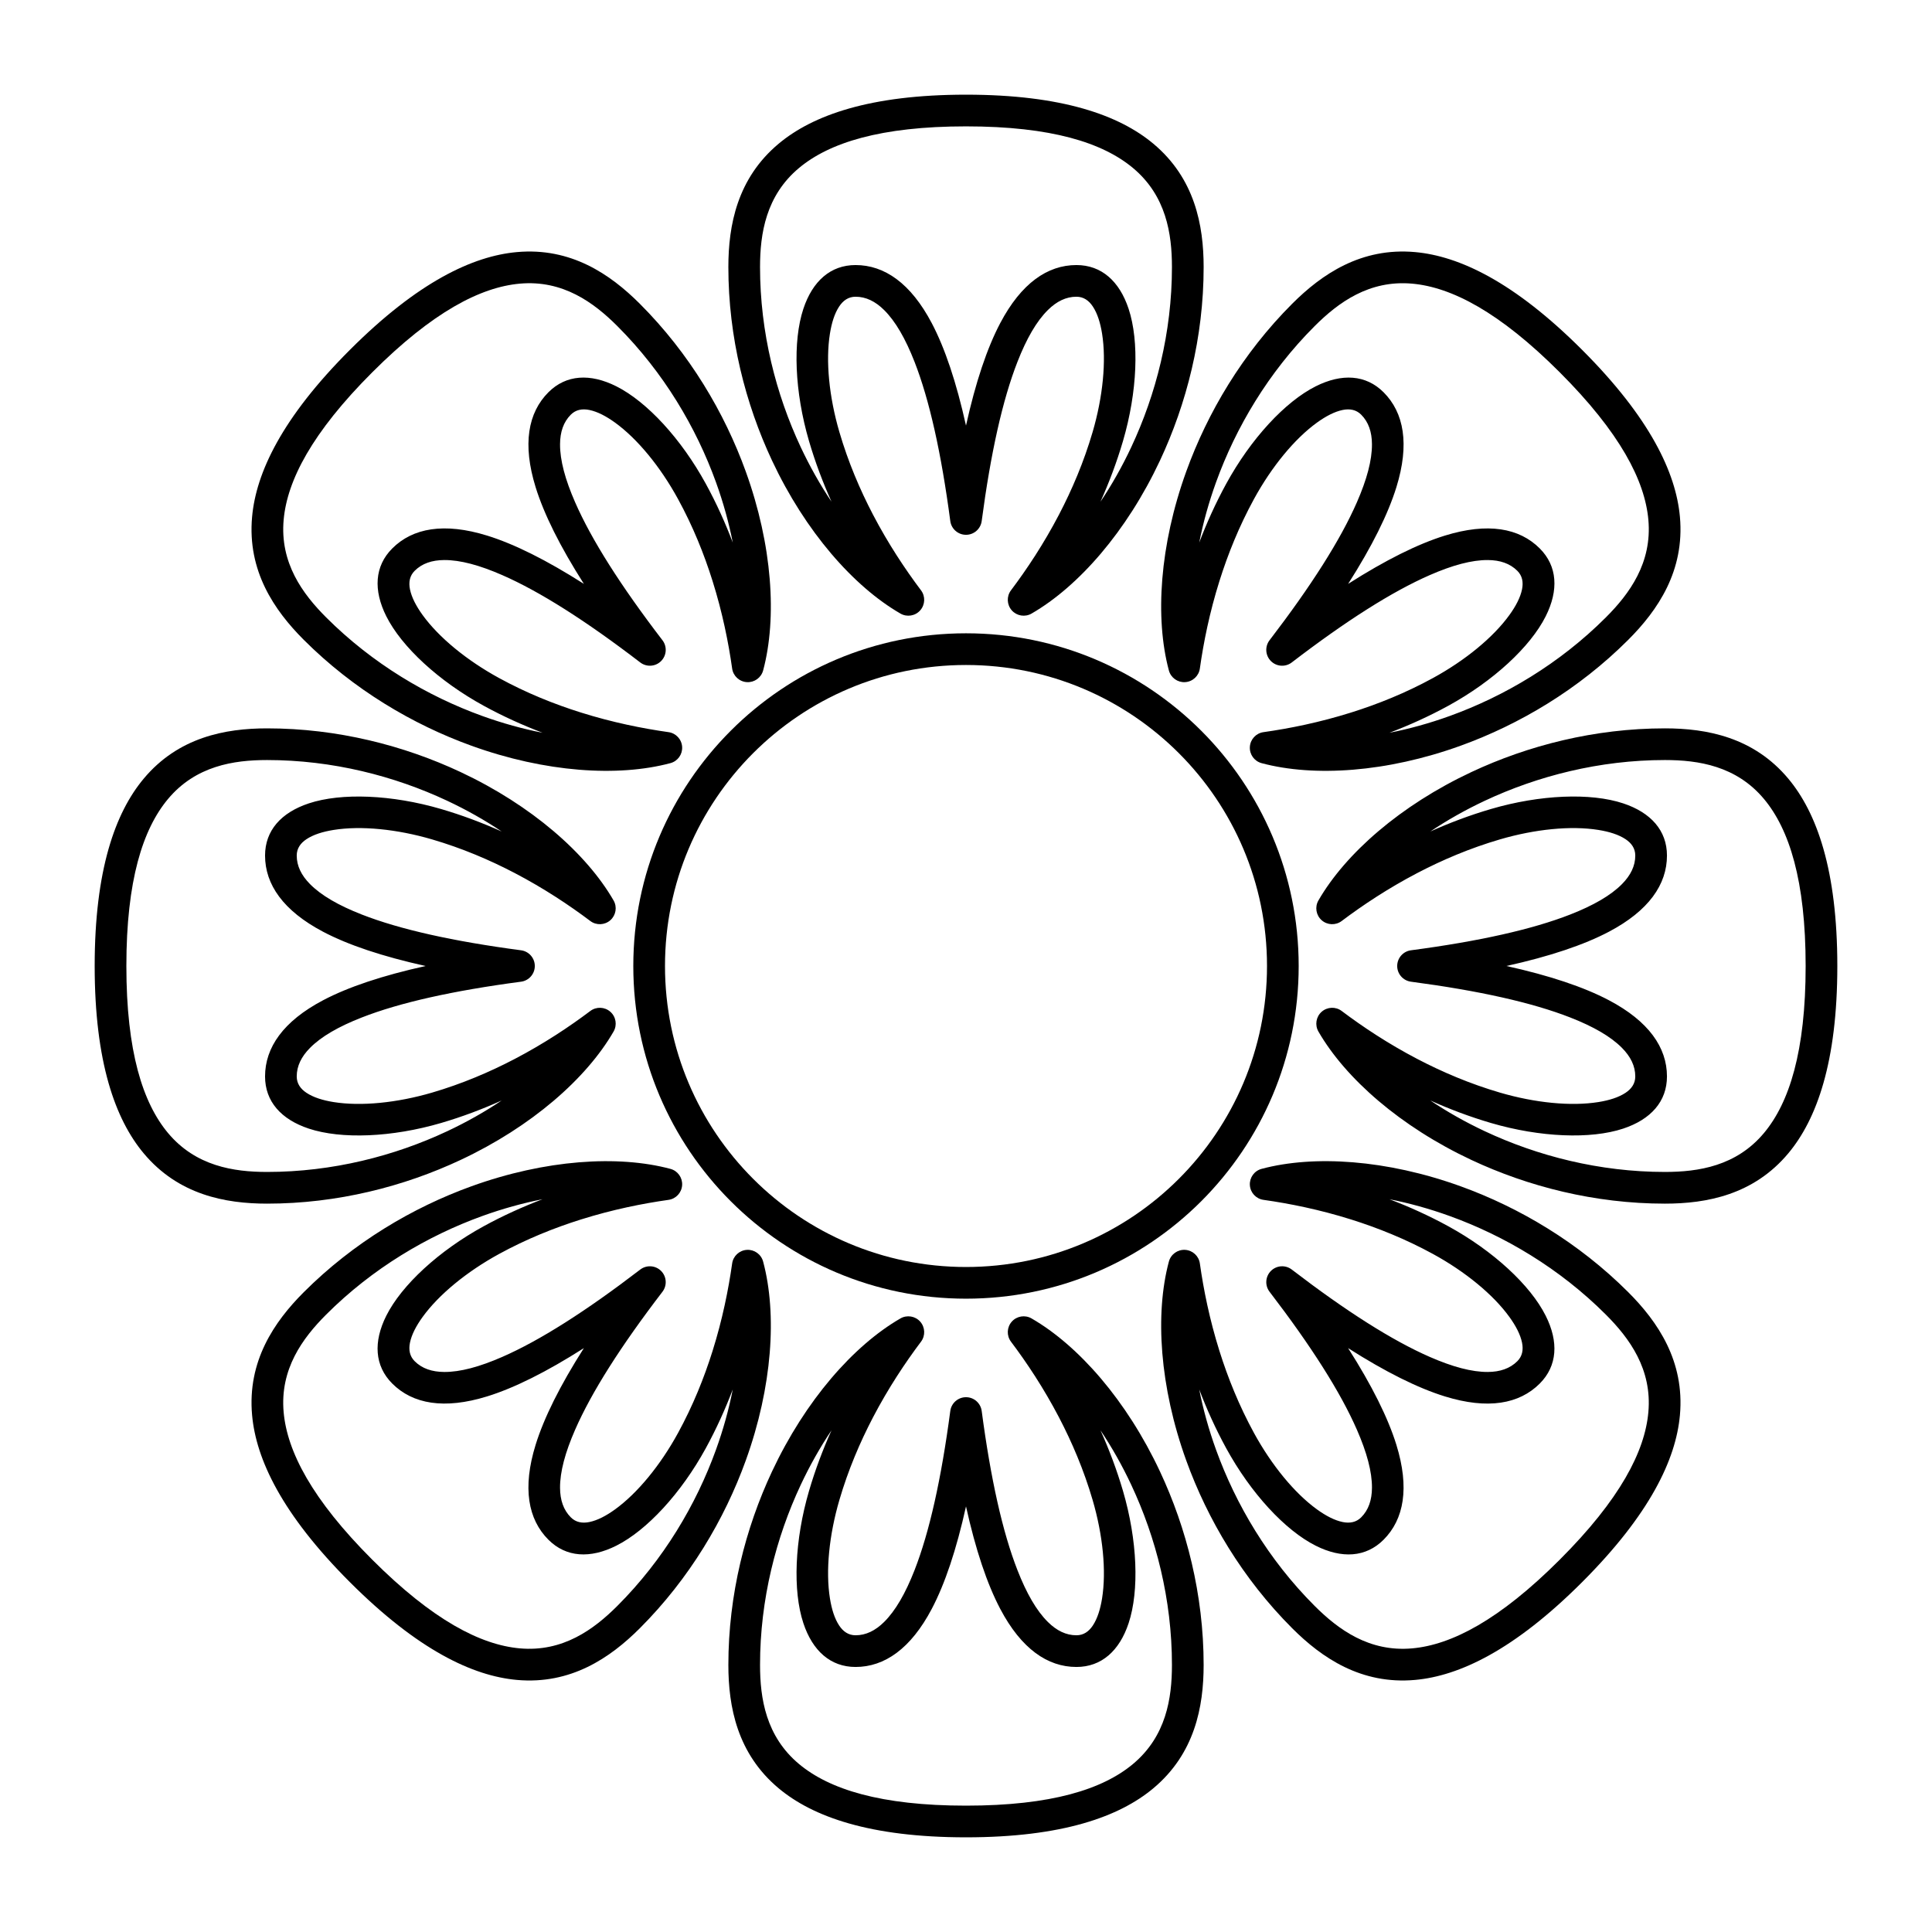
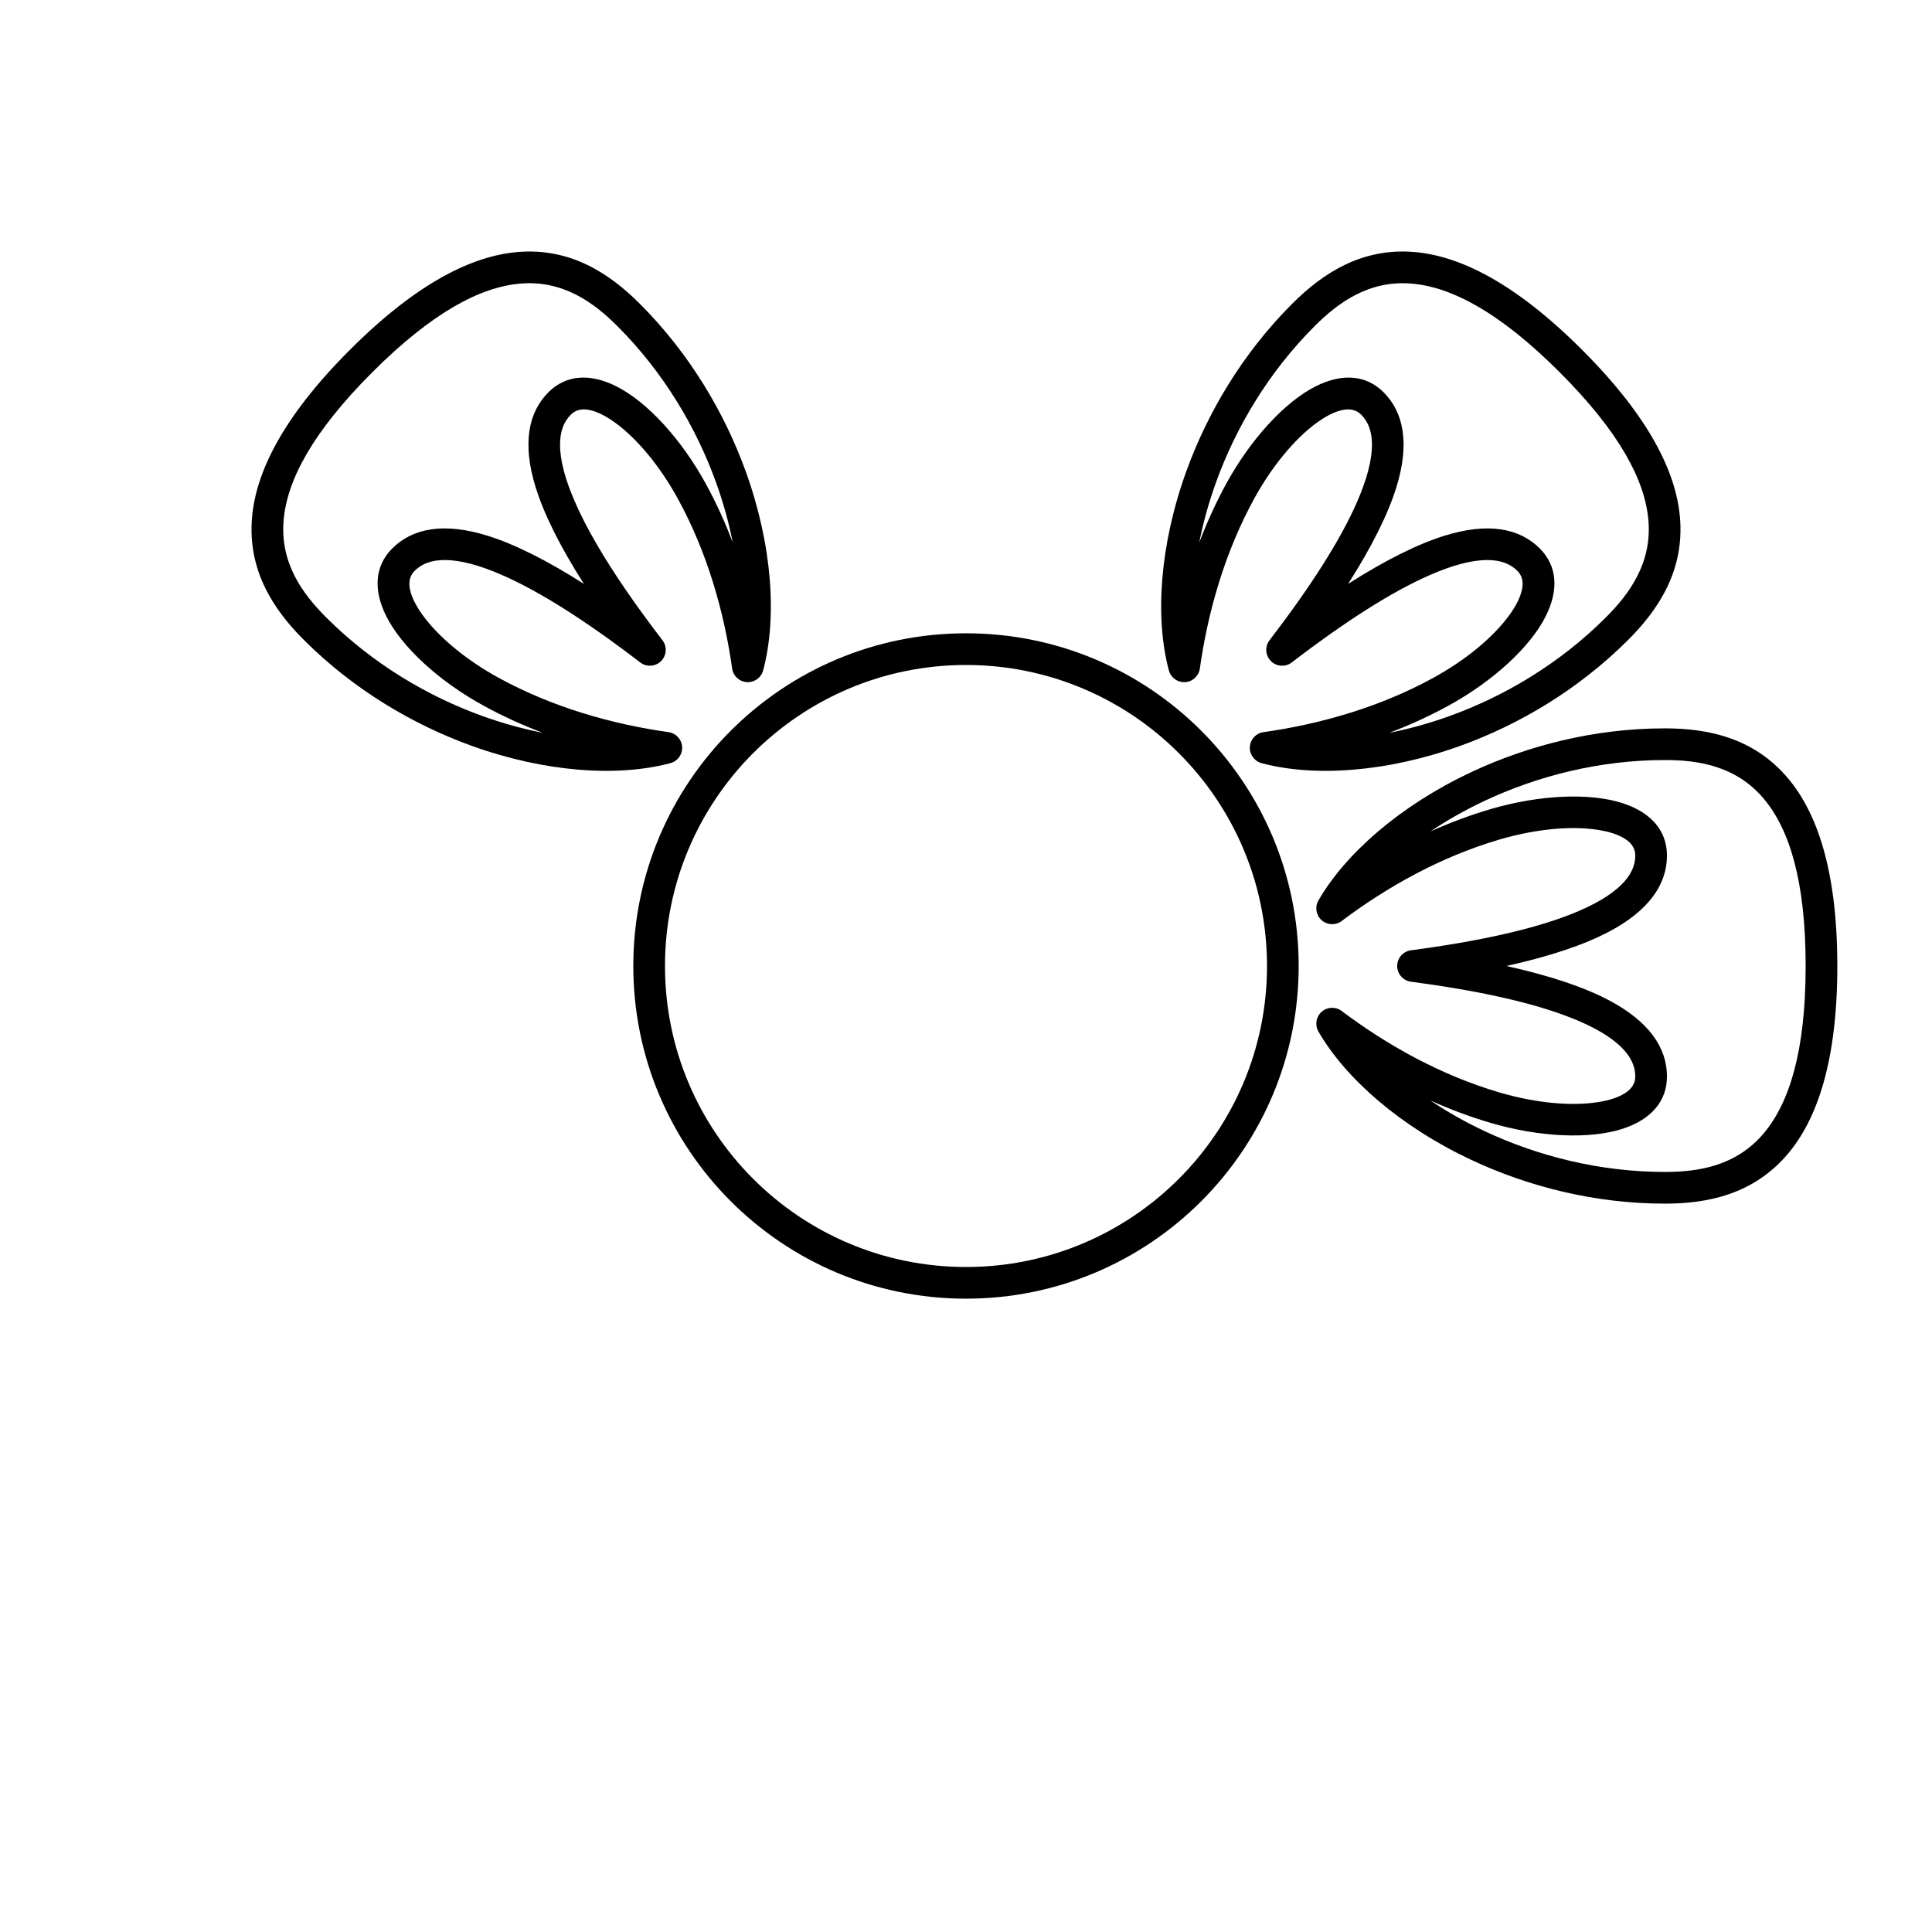
<svg xmlns="http://www.w3.org/2000/svg" fill="#000000" width="800px" height="800px" version="1.1" viewBox="144 144 512 512">
  <g>
-     <path d="m400 169.09c-25.473 0-40.625 5.457-49.629 12.977-11.004 9.188-13.348 21.621-13.348 32.711 0 18.652 4.551 36.305 11.574 51.277 8.82 18.801 21.566 33.352 34.027 40.547 1.727 1 3.922 0.645 5.242-0.852 1.324-1.496 1.41-3.715 0.211-5.309-4.168-5.535-8.668-12.293-12.727-20.059-3.449-6.602-6.578-13.938-8.898-21.863-2.734-9.328-3.68-18.859-2.512-26.113 0.461-2.867 1.23-5.344 2.449-7.184 1.043-1.578 2.449-2.586 4.34-2.586 2.762 0 5.25 1.234 7.559 3.516 3.019 2.984 5.66 7.578 8.059 13.699 3.961 10.121 7.102 24.203 9.488 42.23 0.277 2.086 2.059 3.648 4.164 3.648s3.883-1.562 4.16-3.648c2.387-18.027 5.527-32.109 9.492-42.23 2.394-6.121 5.035-10.715 8.055-13.699 2.309-2.281 4.797-3.516 7.559-3.516 1.891 0 3.297 1.008 4.34 2.586 1.219 1.84 1.992 4.316 2.453 7.184 1.164 7.254 0.219 16.785-2.512 26.113-2.324 7.926-5.453 15.258-8.902 21.863-4.055 7.766-8.559 14.523-12.727 20.059-1.199 1.594-1.109 3.812 0.211 5.309 1.324 1.492 3.516 1.852 5.246 0.852 12.457-7.195 25.207-21.746 34.027-40.547 7.019-14.973 11.574-32.625 11.574-51.277 0-11.09-2.348-23.523-13.352-32.711-9.004-7.519-24.156-12.977-49.625-12.977zm35.641 107.86c2.969-4.414 5.719-9.266 8.156-14.461 6.535-13.93 10.781-30.355 10.781-47.711 0-8.859-1.543-18.926-10.336-26.266-8.004-6.684-21.602-11.023-44.242-11.023-22.645 0-36.242 4.34-44.246 11.023-8.789 7.34-10.336 17.406-10.336 26.266 0 17.355 4.246 33.781 10.781 47.711 2.438 5.195 5.188 10.043 8.156 14.461-2.269-5.047-4.305-10.418-5.961-16.07-3.816-13.031-4.352-26.418-1.492-35.043 2.43-7.332 7.199-11.594 13.828-11.594 7.664 0 14.629 4.828 20.191 15.383 3.492 6.625 6.531 15.676 9.078 27.164 2.543-11.488 5.582-20.539 9.074-27.164 5.562-10.555 12.527-15.383 20.191-15.383 6.629 0 11.398 4.262 13.828 11.594 2.859 8.625 2.328 22.012-1.488 35.043-1.66 5.652-3.695 11.023-5.965 16.07z" fill-rule="evenodd" />
    <path d="m563.28 236.72c-18.012-18.012-32.582-24.867-44.266-25.914-14.277-1.285-24.727 5.848-32.57 13.691-13.188 13.188-22.453 28.891-28.074 44.441-7.059 19.531-8.332 38.832-4.609 52.734 0.516 1.926 2.316 3.223 4.309 3.102 1.992-0.121 3.625-1.629 3.902-3.606 0.969-6.859 2.562-14.82 5.188-23.18 2.231-7.109 5.203-14.508 9.164-21.754 4.664-8.531 10.734-15.938 16.688-20.242 2.356-1.699 4.652-2.906 6.816-3.348 1.852-0.375 3.559-0.094 4.894 1.242 1.953 1.953 2.84 4.586 2.859 7.832 0.027 4.246-1.355 9.359-3.988 15.383-4.356 9.957-12.09 22.137-23.152 36.57-1.281 1.672-1.125 4.035 0.363 5.523 1.488 1.488 3.852 1.645 5.523 0.363 14.434-11.062 26.613-18.793 36.57-23.148 6.023-2.637 11.137-4.016 15.387-3.992 3.242 0.02 5.875 0.906 7.828 2.859 1.336 1.336 1.617 3.043 1.242 4.894-0.441 2.164-1.645 4.461-3.348 6.816-4.305 5.953-11.711 12.023-20.238 16.688-7.25 3.965-14.648 6.938-21.754 9.164-8.359 2.625-16.324 4.223-23.184 5.188-1.977 0.277-3.484 1.91-3.606 3.902-0.121 1.992 1.18 3.793 3.106 4.312 13.898 3.723 33.199 2.445 52.734-4.613 15.551-5.621 31.254-14.887 44.441-28.074 7.844-7.844 14.973-18.289 13.691-32.57-1.051-11.684-7.906-26.254-25.918-44.266zm-51.062 101.47c5.219-1.02 10.594-2.504 15.992-4.453 14.469-5.231 29.086-13.844 41.359-26.117 6.266-6.266 12.289-14.473 11.266-25.879-0.934-10.387-7.481-23.07-23.492-39.082-16.008-16.012-28.695-22.555-39.082-23.488-11.406-1.027-19.613 4.996-25.879 11.266-12.273 12.27-20.883 26.887-26.113 41.355-1.949 5.398-3.434 10.77-4.457 15.992 1.961-5.172 4.32-10.41 7.144-15.578 6.516-11.914 15.605-21.758 23.727-25.832 6.902-3.465 13.289-3.109 17.977 1.578 5.422 5.422 6.926 13.762 3.398 25.156-2.215 7.156-6.465 15.703-12.789 25.625 9.922-6.32 18.473-10.574 25.625-12.789 11.398-3.527 19.738-2.023 25.156 3.398 4.688 4.688 5.047 11.074 1.578 17.98-4.074 8.117-13.918 17.207-25.832 23.723-5.168 2.824-10.406 5.184-15.578 7.144z" fill-rule="evenodd" />
    <path d="m236.72 236.72c-18.012 18.012-24.867 32.582-25.914 44.266-1.285 14.281 5.848 24.727 13.691 32.57 13.188 13.188 28.891 22.453 44.441 28.074 19.531 7.059 38.832 8.336 52.734 4.609 1.926-0.516 3.223-2.316 3.102-4.309-0.121-1.992-1.629-3.625-3.606-3.902-6.859-0.969-14.82-2.562-23.18-5.188-7.109-2.227-14.508-5.199-21.754-9.164-8.531-4.664-15.938-10.734-20.242-16.688-1.699-2.356-2.906-4.652-3.348-6.816-0.375-1.852-0.094-3.559 1.242-4.894 1.953-1.953 4.586-2.84 7.832-2.859 4.246-0.023 9.359 1.355 15.383 3.992 9.957 4.356 22.137 12.086 36.57 23.148 1.672 1.281 4.035 1.125 5.523-0.363 1.488-1.488 1.645-3.852 0.363-5.523-11.062-14.434-18.793-26.613-23.148-36.57-2.637-6.023-4.016-11.137-3.992-15.383 0.02-3.246 0.906-5.879 2.859-7.832 1.336-1.336 3.043-1.617 4.894-1.242 2.164 0.441 4.461 1.648 6.816 3.348 5.953 4.305 12.023 11.711 16.688 20.242 3.965 7.246 6.938 14.645 9.164 21.754 2.625 8.359 4.223 16.32 5.188 23.18 0.277 1.977 1.91 3.484 3.902 3.606 1.992 0.121 3.793-1.176 4.312-3.106 3.723-13.898 2.445-33.199-4.613-52.73-5.621-15.555-14.887-31.254-28.074-44.441-7.844-7.844-18.289-14.977-32.57-13.691-11.684 1.047-26.254 7.902-44.266 25.914zm101.47 51.062c-1.02-5.219-2.504-10.594-4.453-15.992-5.231-14.469-13.844-29.086-26.117-41.355-6.266-6.269-14.473-12.293-25.879-11.266-10.387 0.934-23.07 7.477-39.082 23.488s-22.555 28.695-23.488 39.082c-1.027 11.406 4.996 19.613 11.266 25.879 12.27 12.273 26.887 20.887 41.355 26.117 5.398 1.949 10.77 3.43 15.992 4.453-5.172-1.961-10.41-4.32-15.578-7.144-11.914-6.516-21.758-15.605-25.832-23.723-3.465-6.906-3.109-13.293 1.578-17.98 5.422-5.422 13.762-6.926 25.156-3.398 7.156 2.215 15.703 6.469 25.625 12.789-6.32-9.922-10.574-18.469-12.789-25.625-3.527-11.395-2.023-19.734 3.398-25.156 4.688-4.688 11.074-5.043 17.98-1.578 8.117 4.074 17.207 13.918 23.723 25.832 2.824 5.168 5.184 10.41 7.144 15.578z" fill-rule="evenodd" />
-     <path d="m169.09 400c0 25.469 5.457 40.621 12.977 49.625 9.188 11.004 21.621 13.352 32.711 13.352 18.652 0 36.305-4.555 51.277-11.578 18.801-8.816 33.352-21.566 40.547-34.027 1-1.727 0.645-3.918-0.852-5.242-1.496-1.324-3.715-1.41-5.309-0.211-5.535 4.168-12.293 8.668-20.059 12.727-6.602 3.449-13.938 6.578-21.863 8.902-9.328 2.731-18.859 3.676-26.113 2.512-2.867-0.461-5.344-1.234-7.184-2.453-1.578-1.043-2.586-2.449-2.586-4.34 0-2.762 1.234-5.25 3.516-7.559 2.984-3.019 7.578-5.66 13.699-8.055 10.121-3.965 24.203-7.106 42.23-9.492 2.086-0.277 3.648-2.055 3.648-4.16s-1.562-3.887-3.648-4.164c-18.027-2.387-32.109-5.527-42.23-9.488-6.121-2.398-10.715-5.039-13.699-8.059-2.281-2.309-3.516-4.797-3.516-7.559 0-1.891 1.008-3.297 2.586-4.34 1.84-1.219 4.316-1.988 7.184-2.449 7.254-1.168 16.785-0.223 26.113 2.512 7.926 2.32 15.258 5.449 21.863 8.898 7.766 4.059 14.523 8.559 20.059 12.727 1.594 1.199 3.812 1.109 5.309-0.211 1.492-1.324 1.852-3.516 0.852-5.242-7.195-12.461-21.746-25.207-40.547-34.027-14.973-7.023-32.625-11.574-51.277-11.574-11.09 0-23.523 2.344-32.711 13.348-7.519 9.004-12.977 24.156-12.977 49.629zm107.86-35.645c-4.414-2.969-9.266-5.719-14.461-8.156-13.93-6.535-30.355-10.781-47.711-10.781-8.859 0-18.926 1.547-26.266 10.336-6.684 8.004-11.023 21.602-11.023 44.246 0 22.641 4.34 36.238 11.023 44.242 7.34 8.793 17.406 10.336 26.266 10.336 17.355 0 33.781-4.246 47.711-10.781 5.195-2.434 10.043-5.188 14.461-8.156-5.047 2.269-10.418 4.309-16.07 5.965-13.031 3.816-26.418 4.348-35.043 1.488-7.332-2.43-11.594-7.199-11.594-13.828 0-7.664 4.828-14.629 15.383-20.191 6.625-3.492 15.676-6.531 27.164-9.074-11.488-2.547-20.539-5.586-27.164-9.078-10.555-5.562-15.383-12.527-15.383-20.191 0-6.629 4.262-11.398 11.594-13.828 8.625-2.859 22.012-2.324 35.043 1.492 5.652 1.656 11.023 3.691 16.07 5.961z" fill-rule="evenodd" />
    <path d="m630.91 400c0-25.473-5.457-40.625-12.977-49.629-9.188-11.004-21.617-13.348-32.711-13.348-18.648 0-36.305 4.551-51.277 11.574-18.801 8.82-33.352 21.566-40.547 34.027-1 1.727-0.641 3.922 0.852 5.242 1.496 1.324 3.715 1.41 5.309 0.211 5.535-4.168 12.293-8.668 20.059-12.727 6.606-3.449 13.938-6.578 21.867-8.898 9.328-2.734 18.855-3.68 26.109-2.512 2.867 0.461 5.344 1.23 7.188 2.449 1.574 1.043 2.582 2.449 2.582 4.34 0 2.762-1.234 5.25-3.516 7.559-2.984 3.019-7.578 5.66-13.699 8.059-10.121 3.961-24.199 7.102-42.23 9.488-2.086 0.277-3.648 2.059-3.648 4.164s1.562 3.883 3.648 4.16c18.031 2.387 32.109 5.527 42.23 9.492 6.121 2.394 10.715 5.035 13.699 8.055 2.281 2.309 3.516 4.797 3.516 7.559 0 1.891-1.008 3.297-2.582 4.34-1.844 1.219-4.32 1.992-7.188 2.453-7.254 1.164-16.781 0.219-26.109-2.512-7.93-2.324-15.262-5.453-21.867-8.902-7.766-4.055-14.523-8.559-20.059-12.727-1.594-1.199-3.812-1.109-5.309 0.211-1.492 1.324-1.848 3.516-0.852 5.246 7.195 12.457 21.746 25.207 40.547 34.027 14.973 7.019 32.629 11.574 51.277 11.574 11.094 0 23.523-2.348 32.711-13.352 7.519-9.004 12.977-24.156 12.977-49.625zm-107.86 35.641c4.418 2.969 9.266 5.719 14.461 8.156 13.93 6.535 30.355 10.781 47.711 10.781 8.863 0 18.926-1.543 26.266-10.336 6.684-8.004 11.027-21.602 11.027-44.242 0-22.645-4.344-36.242-11.027-44.246-7.34-8.789-17.402-10.336-26.266-10.336-17.355 0-33.781 4.246-47.711 10.781-5.195 2.438-10.043 5.188-14.461 8.156 5.047-2.269 10.418-4.305 16.07-5.961 13.031-3.816 26.422-4.352 35.043-1.492 7.332 2.43 11.598 7.199 11.598 13.828 0 7.664-4.832 14.629-15.387 20.191-6.625 3.492-15.676 6.531-27.164 9.078 11.488 2.543 20.539 5.582 27.164 9.074 10.555 5.562 15.387 12.527 15.387 20.191 0 6.629-4.266 11.398-11.598 13.828-8.621 2.859-22.012 2.328-35.043-1.488-5.652-1.66-11.023-3.695-16.07-5.965z" fill-rule="evenodd" />
-     <path d="m563.28 563.28c18.012-18.012 24.867-32.582 25.918-44.266 1.281-14.277-5.848-24.727-13.691-32.57-13.188-13.188-28.891-22.453-44.445-28.074-19.531-7.059-38.832-8.332-52.73-4.609-1.93 0.516-3.227 2.316-3.106 4.309 0.121 1.992 1.629 3.625 3.606 3.902 6.859 0.969 14.82 2.562 23.18 5.188 7.109 2.231 14.508 5.203 21.758 9.164 8.527 4.664 15.934 10.734 20.238 16.688 1.703 2.356 2.906 4.652 3.348 6.816 0.375 1.852 0.094 3.559-1.242 4.894-1.953 1.953-4.586 2.84-7.828 2.859-4.25 0.027-9.363-1.355-15.387-3.988-9.957-4.356-22.137-12.09-36.57-23.152-1.672-1.281-4.035-1.125-5.523 0.363s-1.645 3.852-0.363 5.523c11.062 14.434 18.797 26.613 23.152 36.57 2.633 6.023 4.016 11.137 3.988 15.387-0.02 3.242-0.906 5.875-2.859 7.828-1.336 1.336-3.043 1.617-4.894 1.242-2.164-0.441-4.461-1.645-6.816-3.348-5.953-4.305-12.023-11.711-16.688-20.238-3.961-7.25-6.934-14.648-9.164-21.754-2.625-8.359-4.219-16.324-5.188-23.184-0.277-1.977-1.91-3.484-3.902-3.606-1.992-0.121-3.793 1.18-4.309 3.106-3.723 13.898-2.449 33.199 4.609 52.734 5.621 15.551 14.887 31.254 28.074 44.441 7.844 7.844 18.293 14.973 32.57 13.691 11.684-1.051 26.254-7.906 44.266-25.918zm-101.47-51.062c1.023 5.219 2.504 10.594 4.457 15.992 5.231 14.469 13.84 29.086 26.113 41.359 6.266 6.266 14.473 12.289 25.879 11.266 10.387-0.934 23.074-7.481 39.082-23.492 16.012-16.008 22.559-28.695 23.492-39.082 1.023-11.406-5-19.613-11.266-25.879-12.273-12.273-26.891-20.883-41.359-26.113-5.394-1.949-10.77-3.434-15.992-4.457 5.172 1.961 10.41 4.32 15.578 7.144 11.914 6.516 21.758 15.605 25.832 23.727 3.469 6.902 3.109 13.289-1.578 17.977-5.418 5.422-13.758 6.926-25.156 3.398-7.152-2.215-15.703-6.465-25.625-12.789 6.324 9.922 10.574 18.473 12.789 25.625 3.527 11.398 2.023 19.738-3.398 25.156-4.688 4.688-11.074 5.047-17.977 1.578-8.121-4.074-17.211-13.918-23.727-25.832-2.824-5.168-5.184-10.406-7.144-15.578z" fill-rule="evenodd" />
-     <path d="m236.72 563.28c18.012 18.012 32.582 24.867 44.266 25.918 14.281 1.281 24.727-5.848 32.57-13.691 13.188-13.188 22.453-28.891 28.074-44.445 7.059-19.531 8.336-38.832 4.609-52.73-0.516-1.93-2.316-3.227-4.309-3.106-1.992 0.121-3.625 1.629-3.902 3.606-0.969 6.859-2.562 14.82-5.188 23.18-2.227 7.109-5.199 14.508-9.164 21.758-4.664 8.527-10.734 15.934-16.688 20.238-2.356 1.703-4.652 2.906-6.816 3.348-1.852 0.375-3.559 0.094-4.894-1.242-1.953-1.953-2.84-4.586-2.859-7.828-0.023-4.25 1.355-9.363 3.992-15.387 4.356-9.957 12.086-22.137 23.148-36.57 1.281-1.672 1.125-4.035-0.363-5.523-1.488-1.488-3.852-1.645-5.523-0.363-14.434 11.062-26.613 18.797-36.57 23.152-6.023 2.633-11.137 4.016-15.383 3.988-3.246-0.02-5.879-0.906-7.832-2.859-1.336-1.336-1.617-3.043-1.242-4.894 0.441-2.164 1.648-4.461 3.348-6.816 4.305-5.953 11.711-12.023 20.242-16.688 7.246-3.961 14.645-6.934 21.754-9.164 8.359-2.625 16.32-4.219 23.18-5.188 1.977-0.277 3.484-1.91 3.606-3.902 0.121-1.992-1.176-3.793-3.106-4.309-13.898-3.723-33.199-2.449-52.73 4.609-15.555 5.621-31.254 14.887-44.441 28.074-7.844 7.844-14.977 18.293-13.691 32.57 1.047 11.684 7.902 26.254 25.914 44.266zm51.062-101.47c-5.219 1.023-10.594 2.504-15.992 4.457-14.469 5.231-29.086 13.84-41.355 26.113-6.269 6.266-12.293 14.473-11.266 25.879 0.934 10.387 7.477 23.074 23.488 39.082 16.012 16.012 28.695 22.559 39.082 23.492 11.406 1.023 19.613-5 25.879-11.266 12.273-12.273 20.887-26.891 26.117-41.359 1.949-5.394 3.43-10.77 4.453-15.992-1.961 5.172-4.32 10.41-7.144 15.578-6.516 11.914-15.605 21.758-23.723 25.832-6.906 3.469-13.293 3.109-17.98-1.578-5.422-5.418-6.926-13.758-3.398-25.156 2.215-7.152 6.469-15.703 12.789-25.625-9.922 6.324-18.469 10.574-25.625 12.789-11.395 3.527-19.734 2.023-25.156-3.398-4.688-4.688-5.043-11.074-1.578-17.977 4.074-8.121 13.918-17.211 25.832-23.727 5.168-2.824 10.41-5.184 15.578-7.144z" fill-rule="evenodd" />
-     <path d="m400 630.91c25.469 0 40.621-5.457 49.625-12.977 11.004-9.188 13.352-21.617 13.352-32.711 0-18.648-4.555-36.305-11.578-51.277-8.816-18.801-21.566-33.352-34.027-40.547-1.727-1-3.918-0.641-5.242 0.852-1.324 1.496-1.41 3.715-0.211 5.309 4.168 5.535 8.668 12.293 12.727 20.059 3.449 6.606 6.578 13.938 8.902 21.867 2.731 9.328 3.676 18.855 2.512 26.109-0.461 2.867-1.234 5.344-2.453 7.188-1.043 1.574-2.449 2.582-4.34 2.582-2.762 0-5.25-1.234-7.559-3.516-3.019-2.984-5.66-7.578-8.055-13.699-3.965-10.121-7.106-24.199-9.492-42.23-0.277-2.086-2.055-3.648-4.16-3.648s-3.887 1.562-4.164 3.648c-2.387 18.031-5.527 32.109-9.488 42.23-2.398 6.121-5.039 10.715-8.059 13.699-2.309 2.281-4.797 3.516-7.559 3.516-1.891 0-3.297-1.008-4.34-2.582-1.219-1.844-1.988-4.32-2.449-7.188-1.168-7.254-0.223-16.781 2.512-26.109 2.32-7.93 5.449-15.262 8.898-21.867 4.059-7.766 8.559-14.523 12.727-20.059 1.199-1.594 1.109-3.812-0.211-5.309-1.324-1.492-3.516-1.848-5.242-0.852-12.461 7.195-25.207 21.746-34.027 40.547-7.023 14.973-11.574 32.629-11.574 51.277 0 11.094 2.344 23.523 13.348 32.711 9.004 7.519 24.156 12.977 49.629 12.977zm-35.645-107.86c-2.969 4.418-5.719 9.266-8.156 14.461-6.535 13.93-10.781 30.355-10.781 47.711 0 8.863 1.547 18.926 10.336 26.266 8.004 6.684 21.602 11.027 44.246 11.027 22.641 0 36.238-4.344 44.242-11.027 8.793-7.34 10.336-17.402 10.336-26.266 0-17.355-4.246-33.781-10.781-47.711-2.434-5.195-5.188-10.043-8.156-14.461 2.269 5.047 4.309 10.418 5.965 16.07 3.816 13.031 4.348 26.422 1.488 35.043-2.43 7.332-7.199 11.598-13.828 11.598-7.664 0-14.629-4.832-20.191-15.387-3.492-6.625-6.531-15.676-9.074-27.164-2.547 11.488-5.586 20.539-9.078 27.164-5.562 10.555-12.527 15.387-20.191 15.387-6.629 0-11.398-4.266-13.828-11.598-2.859-8.621-2.324-22.012 1.492-35.043 1.656-5.652 3.691-11.023 5.961-16.07z" fill-rule="evenodd" />
    <path d="m400 311.83c-48.695 0-88.168 39.473-88.168 88.168 0 48.691 39.473 88.164 88.168 88.164 48.691 0 88.164-39.473 88.164-88.164 0-48.695-39.473-88.168-88.164-88.168zm0 8.398c44.055 0 79.77 35.711 79.77 79.77 0 44.055-35.715 79.77-79.77 79.77-44.059 0-79.77-35.715-79.77-79.77 0-44.059 35.711-79.77 79.77-79.77z" />
  </g>
</svg>